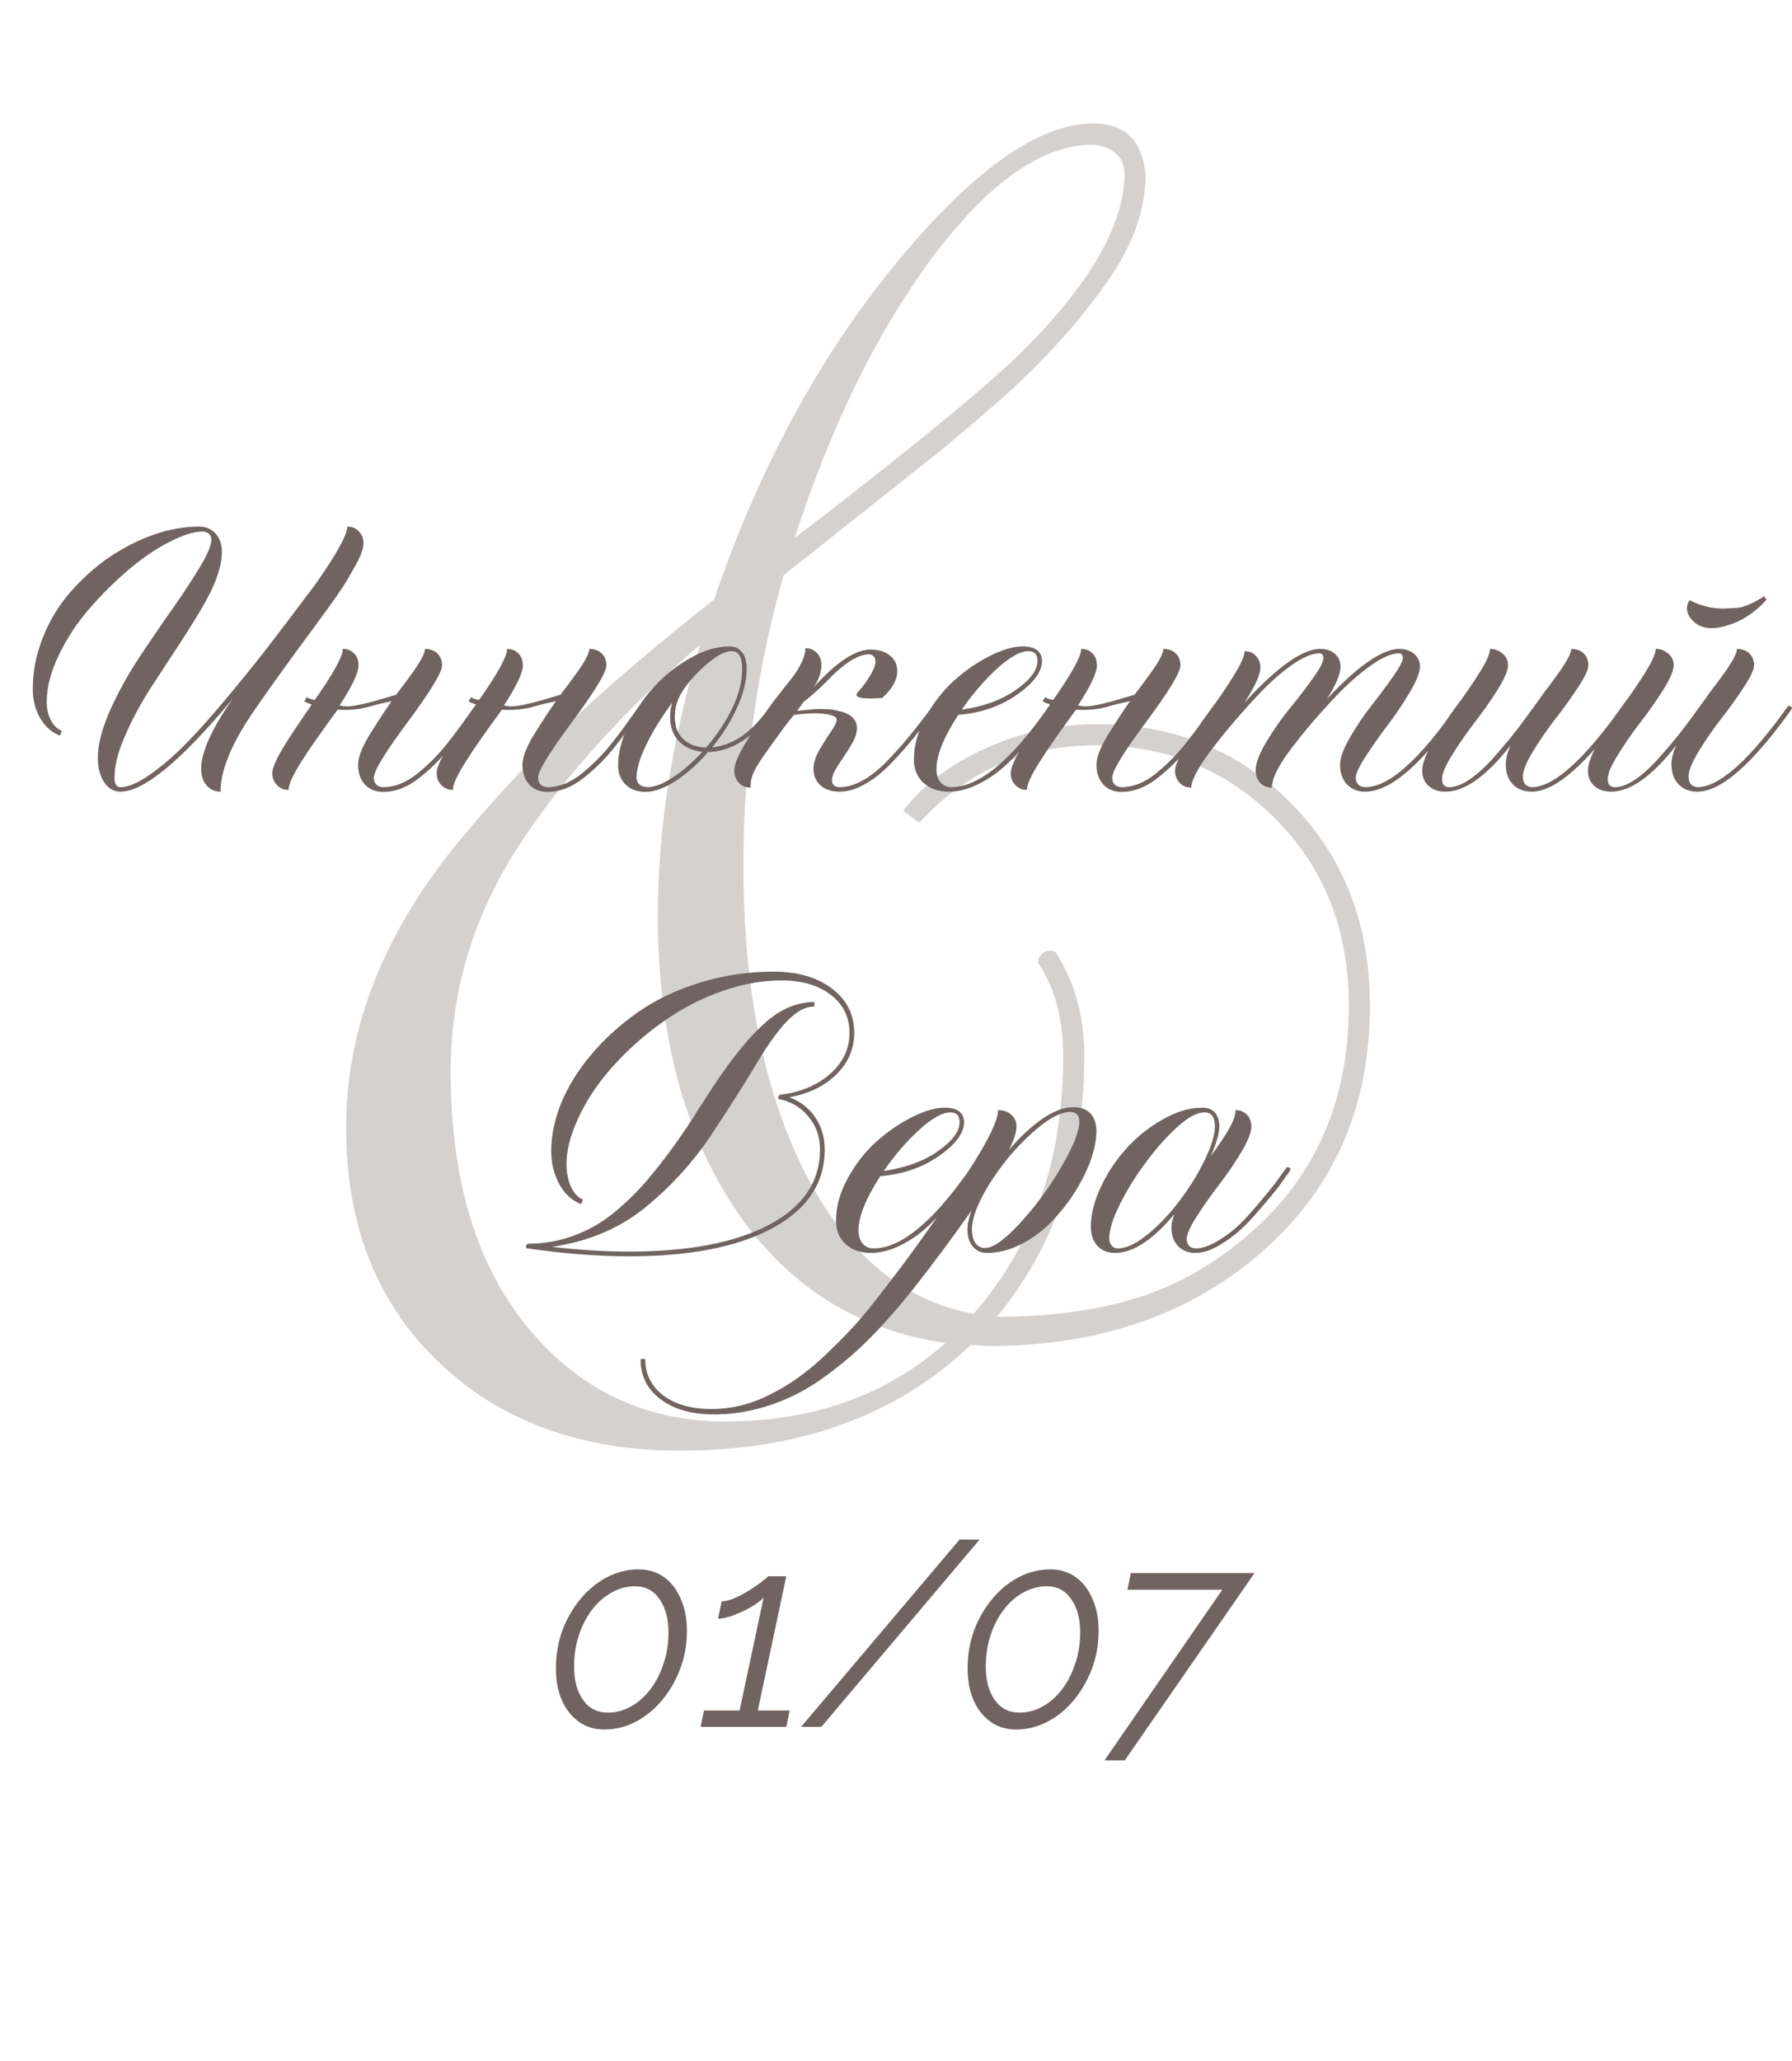
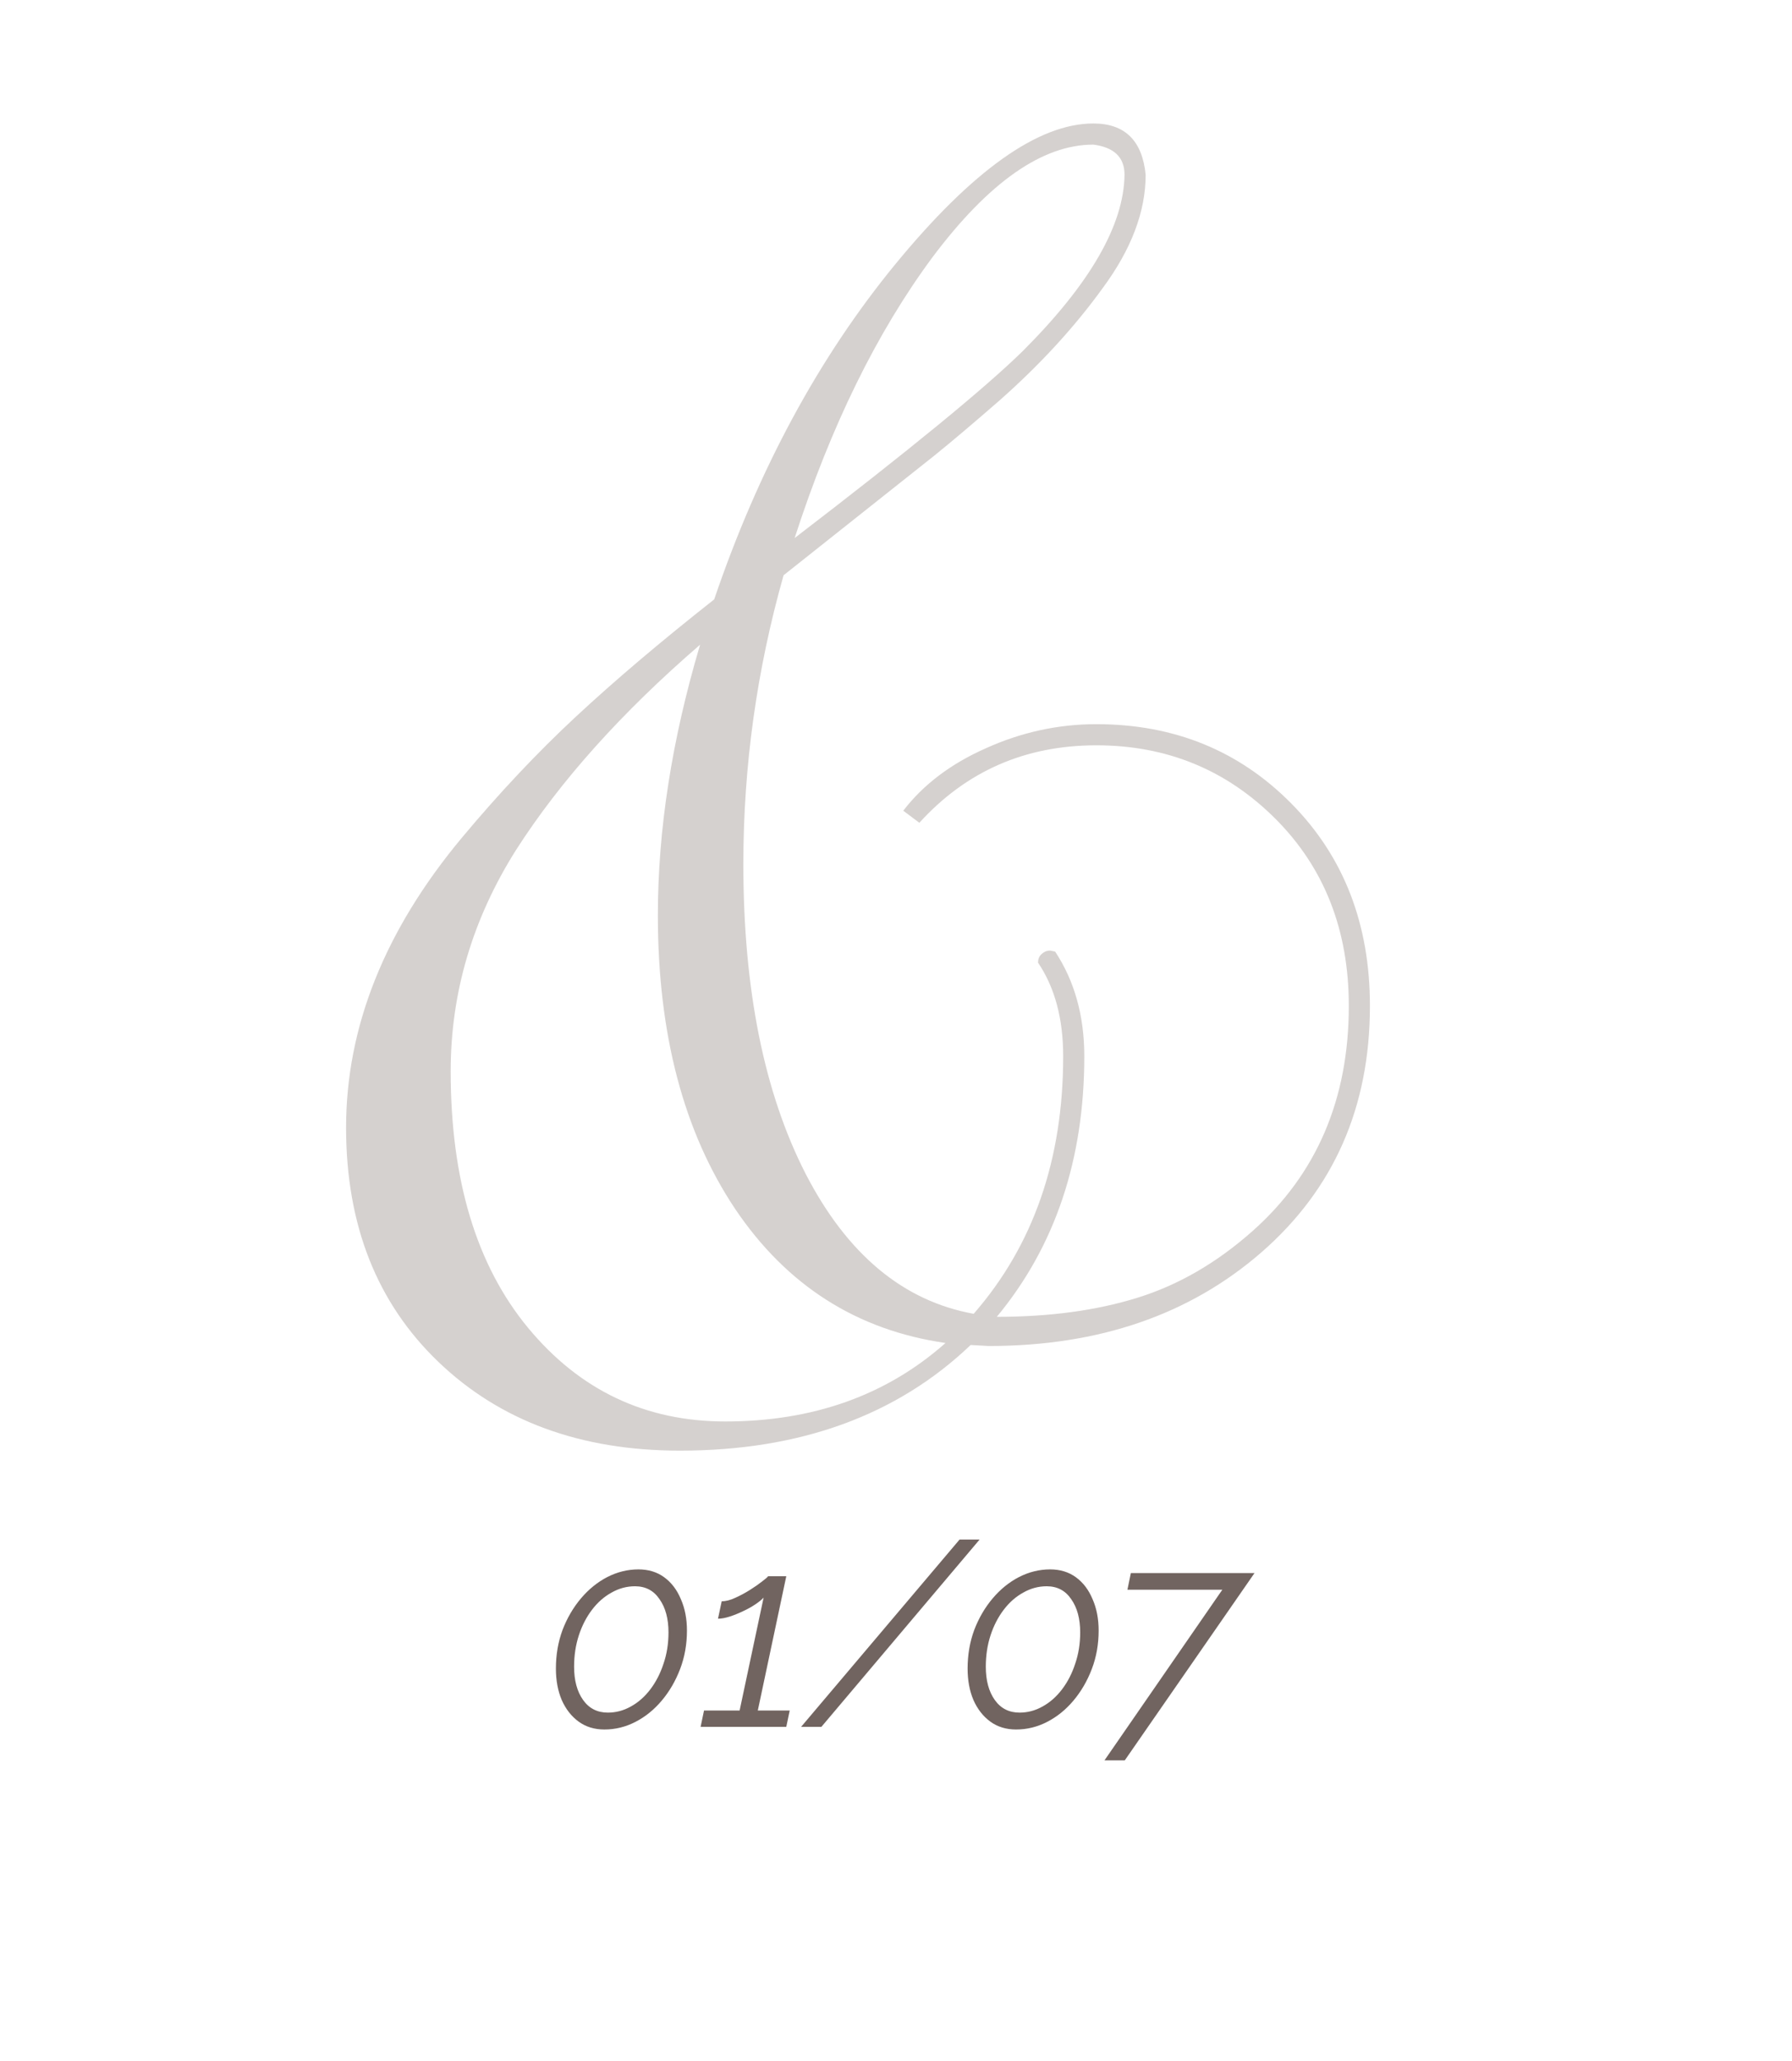
<svg xmlns="http://www.w3.org/2000/svg" width="435" height="500" viewBox="0 0 435 500" fill="none">
  <path opacity="0.3" d="M165.064 351.982C140.976 351.982 121.445 344.821 106.471 330.498C91.497 316.175 84.01 297.214 84.01 273.613C84.01 249.199 93.368 225.762 112.086 203.301C121.201 192.396 130.396 182.63 139.674 174.004C149.114 165.215 160.344 155.693 173.365 145.439C184.107 113.864 198.756 86.764 217.311 64.141C236.028 41.354 252.06 29.961 265.406 29.961C273.056 29.961 277.288 34.111 278.102 42.412C278.102 51.364 274.602 60.56 267.604 70C260.768 79.44 252.467 88.473 242.701 97.1C236.354 102.633 231.064 107.109 226.832 110.527L190.211 139.58C183.701 162.529 180.445 185.885 180.445 209.648C180.445 240.085 185.491 265.15 195.582 284.844C205.673 304.375 219.264 315.687 236.354 318.779C250.839 302.178 258.082 281.344 258.082 256.279C258.082 247.165 256.048 239.596 251.979 233.574C251.979 232.76 252.223 232.109 252.711 231.621C253.362 230.97 254.094 230.645 254.908 230.645L256.129 230.889C260.849 238.05 263.209 246.514 263.209 256.279C263.209 281.344 256.129 302.422 241.969 319.512C254.827 319.512 266.22 317.965 276.148 314.873C286.077 311.781 295.354 306.41 303.98 298.76C319.605 284.925 327.418 266.696 327.418 244.072C327.418 225.68 321.477 210.544 309.596 198.662C297.714 186.781 283.229 180.84 266.139 180.84C248.886 180.84 234.563 187.106 223.17 199.639L219.264 196.709C224.146 190.361 230.82 185.316 239.283 181.572C247.91 177.666 256.861 175.713 266.139 175.713C285.019 175.713 300.807 182.142 313.502 195C326.197 207.858 332.545 224.215 332.545 244.072C332.545 268.649 323.756 288.587 306.178 303.887C288.762 319.023 266.708 326.592 240.016 326.592L235.621 326.348C217.717 343.438 194.199 351.982 165.064 351.982ZM192.896 130.547C220.729 109.225 239.202 94.088 248.316 85.137C264.592 68.861 272.812 54.619 272.975 42.412C272.975 38.18 270.452 35.739 265.406 35.088C253.036 35.088 240.016 44.203 226.344 62.432C212.835 80.661 201.686 103.366 192.896 130.547ZM176.051 344.902C197.372 344.902 215.195 338.555 229.518 325.859C208.033 322.767 191.025 311.943 178.492 293.389C165.96 274.671 159.693 250.908 159.693 222.1C159.693 201.266 163.111 179.375 169.947 156.426C150.904 172.865 136.012 189.466 125.27 206.23C114.69 222.995 109.4 240.898 109.4 259.941C109.4 286.309 115.667 307.061 128.199 322.197C140.732 337.334 156.682 344.902 176.051 344.902Z" fill="#716460" />
-   <path d="M53.534 192.093C52.15 192.093 51.021 191.583 50.146 190.563C49.272 189.543 48.835 188.195 48.835 186.519C48.835 182.511 51.367 176.883 56.431 169.633C43.971 184.606 34.9 192.093 29.216 192.093C27.613 192.093 26.302 191.328 25.282 189.798C24.262 188.268 23.752 186.282 23.752 183.841C23.752 180.708 24.699 176.974 26.593 172.639C28.524 168.303 30.82 164.095 33.479 160.015C36.175 155.935 38.871 151.982 41.567 148.157C44.263 144.331 46.558 140.852 48.452 137.719C50.347 134.586 51.294 132.346 51.294 130.998C51.294 129.722 50.584 129.048 49.163 128.976C47.05 128.976 44.372 129.814 41.13 131.489C37.887 133.129 34.572 135.388 31.184 138.266C27.796 141.144 24.608 144.313 21.62 147.774C18.633 151.235 16.174 154.988 14.243 159.031C12.312 163.039 11.347 166.791 11.347 170.289C11.347 171.965 11.675 173.44 12.331 174.715C12.986 175.99 13.879 176.865 15.008 177.338L14.571 178.486C12.604 177.757 11.001 176.355 9.762 174.278C8.56 172.201 7.959 169.833 7.959 167.174C7.959 162.911 8.778 158.74 10.418 154.66C12.057 150.543 14.261 146.9 17.03 143.73C19.799 140.524 22.932 137.701 26.43 135.26C33.934 130.269 41.257 127.773 48.398 127.773C50.001 127.773 51.312 128.338 52.332 129.467C53.352 130.597 53.862 132.091 53.862 133.949C53.862 137.628 52.132 142.346 48.671 148.102C46.485 151.745 44.062 155.552 41.403 159.523L38.069 164.66C34.244 170.307 31.311 175.826 29.271 181.218C28.288 183.987 27.796 186.501 27.796 188.759C27.796 190.217 28.269 190.964 29.216 191C31.147 191 33.57 189.962 36.484 187.885C39.435 185.809 42.368 183.277 45.283 180.289C48.234 177.302 51.695 173.404 55.666 168.595C59.673 163.786 63.152 159.45 66.103 155.589C69.091 151.691 72.606 147.046 76.65 141.654C81.751 134.367 84.301 129.741 84.301 127.773C85.43 127.773 86.359 128.156 87.088 128.921C87.853 129.65 88.235 130.615 88.235 131.817C88.235 133.129 87.543 135.005 86.159 137.446L84.082 141.053C82.953 142.911 80.876 145.898 77.852 150.015L70.42 160.124C64.846 167.811 61.203 173.021 59.491 175.753C55.52 182.202 53.534 187.648 53.534 192.093ZM92.99 192.148C91.168 192.148 89.692 191.546 88.563 190.344C87.47 189.106 86.924 187.503 86.924 185.535C86.924 183.896 87.743 181.655 89.383 178.814C91.86 174.843 93.755 171.946 95.066 170.125C92.99 170.562 91.204 170.999 89.711 171.436C87.926 171.983 85.867 172.256 83.536 172.256L81.951 172.201C78.089 177.448 75.211 181.564 73.317 184.552C71.131 187.976 70.038 190.344 70.038 191.656C68.908 191.656 67.979 191.273 67.251 190.508C66.486 189.743 66.103 188.759 66.103 187.557C66.103 186.391 66.996 184.315 68.781 181.327C70.056 179.214 72.351 175.753 75.666 170.945C74.829 170.653 74.227 170.398 73.863 170.179L74.41 169.196C75.284 169.597 75.921 169.797 76.322 169.797H76.431C80.949 163.385 83.208 159.268 83.208 157.447C84.337 157.447 85.248 157.811 85.94 158.54C86.669 159.268 87.033 160.234 87.033 161.436C87.033 163.221 85.503 166.463 82.443 171.163C83.062 171.309 83.718 171.382 84.41 171.382C86.231 171.382 90.166 170.435 96.214 168.54C96.432 168.176 96.596 167.939 96.706 167.83C97.726 166.518 98.545 165.425 99.165 164.551C101.824 161.017 103.154 158.649 103.154 157.447C104.393 157.447 105.394 157.811 106.159 158.54C106.925 159.268 107.307 160.234 107.307 161.436C107.307 163.148 104.429 167.866 98.673 175.59C93.39 182.73 90.749 187.084 90.749 188.65C90.749 190.107 91.496 190.891 92.99 191C95.795 191 98.564 189.907 101.296 187.721C104.21 185.353 106.706 182.821 108.783 180.125C110.677 177.721 112.826 174.788 115.231 171.327L115.504 171.272C115.905 171.272 116.105 171.509 116.105 171.983L115.012 173.513C113.446 175.845 111.642 178.304 109.602 180.89C107.344 183.805 104.757 186.41 101.842 188.705C98.964 191 96.013 192.148 92.99 192.148ZM132.882 192.148C131.06 192.148 129.585 191.546 128.455 190.344C127.363 189.106 126.816 187.503 126.816 185.535C126.816 183.896 127.636 181.655 129.275 178.814C131.753 174.843 133.647 171.946 134.958 170.125C132.882 170.562 131.097 170.999 129.603 171.436C127.818 171.983 125.76 172.256 123.428 172.256L121.843 172.201C117.981 177.448 115.103 181.564 113.209 184.552C111.023 187.976 109.93 190.344 109.93 191.656C108.801 191.656 107.872 191.273 107.143 190.508C106.378 189.743 105.996 188.759 105.996 187.557C105.996 186.391 106.888 184.315 108.673 181.327C109.948 179.214 112.244 175.753 115.559 170.945C114.721 170.653 114.12 170.398 113.755 170.179L114.302 169.196C115.176 169.597 115.814 169.797 116.215 169.797H116.324C120.841 163.385 123.1 159.268 123.1 157.447C124.229 157.447 125.14 157.811 125.832 158.54C126.561 159.268 126.925 160.234 126.925 161.436C126.925 163.221 125.395 166.463 122.335 171.163C122.954 171.309 123.61 171.382 124.302 171.382C126.124 171.382 130.058 170.435 136.106 168.54C136.325 168.176 136.489 167.939 136.598 167.83C137.618 166.518 138.438 165.425 139.057 164.551C141.716 161.017 143.046 158.649 143.046 157.447C144.285 157.447 145.287 157.811 146.052 158.54C146.817 159.268 147.199 160.234 147.199 161.436C147.199 163.148 144.321 167.866 138.565 175.59C133.283 182.73 130.641 187.084 130.641 188.65C130.641 190.107 131.388 190.891 132.882 191C135.687 191 138.456 189.907 141.188 187.721C144.103 185.353 146.598 182.821 148.675 180.125C150.569 177.721 152.719 174.788 155.123 171.327L155.396 171.272C155.797 171.272 155.998 171.509 155.998 171.983L154.905 173.513C153.338 175.845 151.535 178.304 149.495 180.89C147.236 183.805 144.649 186.41 141.735 188.705C138.857 191 135.906 192.148 132.882 192.148ZM156.653 192.148C154.686 192.148 153.101 191.565 151.899 190.399C150.66 189.197 150.041 187.648 150.041 185.754C150.041 182.73 150.861 179.488 152.5 176.027C154.14 172.566 156.216 169.451 158.73 166.682C161.28 163.877 164.213 161.545 167.528 159.687C170.843 157.793 174.031 156.846 177.091 156.846C178.366 156.846 179.368 157.301 180.097 158.212C180.862 159.123 181.244 160.471 181.244 162.256C181.244 165.134 180.479 168.267 178.949 171.655C177.419 175.043 175.397 178.267 172.884 181.327C178.13 180.817 182.811 177.484 186.928 171.327H187.037C187.256 171.327 187.438 171.382 187.584 171.491C187.729 171.6 187.802 171.746 187.802 171.928V171.983C183.139 178.795 177.838 182.293 171.9 182.475C169.386 185.353 166.763 187.685 164.031 189.47C161.298 191.255 158.839 192.148 156.653 192.148ZM171.408 181.382C174.031 178.322 176.144 175.152 177.747 171.874C179.35 168.558 180.152 165.352 180.152 162.256C180.152 159.414 179.295 157.993 177.583 157.993C175.47 157.993 172.556 159.906 168.84 163.731C167.091 165.589 165.816 167.301 165.014 168.868C164.213 170.398 163.812 172.11 163.812 174.005C163.812 176.227 164.486 177.994 165.834 179.306C167.218 180.617 169.076 181.309 171.408 181.382ZM157.2 191C158.839 191 160.879 190.217 163.32 188.65C165.761 187.047 168.147 184.971 170.479 182.42C168.075 182.165 166.162 181.291 164.741 179.797C163.357 178.304 162.665 176.373 162.665 174.005C162.665 172.73 162.828 171.564 163.156 170.507C160.606 173.968 158.53 177.338 156.927 180.617C155.324 183.859 154.522 186.537 154.522 188.65C154.522 190.107 155.415 190.891 157.2 191ZM203.759 192.093C201.865 192.093 200.335 191.583 199.169 190.563C198.039 189.543 197.475 188.195 197.475 186.519C197.475 185.135 197.948 183.623 198.895 181.983C199.843 180.344 200.772 178.868 201.682 177.557C202.63 176.209 203.103 175.243 203.103 174.661C203.103 174.114 202.557 173.713 201.464 173.458C200.371 173.203 199.096 173.076 197.639 173.076C196.436 173.076 194.797 173.203 192.72 173.458C191.445 174.916 188.84 178.449 184.906 184.06C183.813 185.699 183.084 186.993 182.72 187.94C182.356 188.887 182.173 189.943 182.173 191.109C181.044 191.109 180.115 190.727 179.387 189.962C178.621 189.16 178.239 188.158 178.239 186.956C178.239 184.916 180.097 181.236 183.813 175.917C185.197 173.841 186.472 171.983 187.638 170.343L192.83 163.731C194.615 161.108 195.507 158.959 195.507 157.283C196.637 157.283 197.566 157.665 198.294 158.43C199.023 159.159 199.387 160.124 199.387 161.327C199.387 163.112 198.786 164.879 197.584 166.627L197.475 166.791C203.012 160.671 207.621 157.611 211.3 157.611C213.268 157.611 214.834 158.084 216 159.031C217.202 159.979 217.803 161.236 217.803 162.802C217.803 164.988 216.583 167.174 214.142 169.36C212.976 169.433 211.993 169.469 211.191 169.469C209.005 169.469 207.912 169.178 207.912 168.595C207.912 168.376 208.04 168.139 208.295 167.884C209.533 166.5 210.535 165.134 211.3 163.786C212.102 162.438 212.503 161.363 212.503 160.562C212.503 159.469 211.993 158.868 210.972 158.758C208.204 158.758 204.652 161.072 200.316 165.698C198.349 167.629 196.582 169.178 195.016 170.343C194.396 171.291 193.886 172.001 193.485 172.475C194.433 172.402 195.38 172.311 196.327 172.201C197.311 172.092 198.13 172.037 198.786 172.037C200.353 172.037 201.5 172.092 202.229 172.201L204.579 172.748C206.874 173.513 208.022 174.824 208.022 176.682C208.022 177.921 207.512 179.36 206.491 181L206.054 181.71C205.18 183.094 204.306 184.424 203.431 185.699C202.448 187.193 201.956 188.395 201.956 189.306C201.956 189.816 202.12 190.235 202.448 190.563C202.775 190.854 203.213 191 203.759 191C207.22 191 210.936 189.033 214.907 185.098C218.332 181.674 222.157 177.083 226.383 171.327L226.656 171.272C227.057 171.272 227.257 171.509 227.257 171.983C225.399 174.424 223.796 176.5 222.448 178.213C221.137 179.888 219.607 181.674 217.858 183.568C216.146 185.462 214.561 186.993 213.104 188.158C211.683 189.288 210.153 190.235 208.513 191C206.874 191.729 205.289 192.093 203.759 192.093ZM230.372 192.093C227.822 192.093 225.764 191.383 224.197 189.962C222.631 188.541 221.847 186.646 221.847 184.278C221.847 180.89 222.794 177.466 224.689 174.005C226.583 170.544 228.878 167.593 231.574 165.152C234.307 162.711 237.185 160.726 240.209 159.195C243.269 157.629 245.947 156.846 248.242 156.846C251.302 156.846 252.869 158.011 252.941 160.343C252.941 163.003 250.901 165.753 246.821 168.595C242.777 171.4 238.041 173.021 232.613 173.458C229.079 178.887 227.312 183.277 227.312 186.628C227.312 187.903 227.64 188.96 228.296 189.798C228.988 190.599 229.862 191 230.919 191C237.658 191 245.564 184.442 254.635 171.327L254.909 171.272C255.091 171.272 255.237 171.345 255.346 171.491C255.492 171.6 255.564 171.746 255.564 171.928V171.983C250.027 179.888 245.163 185.298 240.974 188.213C237.185 190.8 233.651 192.093 230.372 192.093ZM233.432 172.201C238.751 171.436 243.141 169.833 246.602 167.392C250.1 164.952 251.848 162.602 251.848 160.343C251.848 158.776 251.102 157.993 249.608 157.993C247.677 157.993 245.163 159.396 242.067 162.201C239.006 165.006 236.128 168.34 233.432 172.201ZM272.232 192.148C270.41 192.148 268.935 191.546 267.805 190.344C266.712 189.106 266.166 187.503 266.166 185.535C266.166 183.896 266.986 181.655 268.625 178.814C271.102 174.843 272.997 171.946 274.308 170.125C272.232 170.562 270.447 170.999 268.953 171.436C267.168 171.983 265.109 172.256 262.778 172.256L261.193 172.201C257.331 177.448 254.453 181.564 252.559 184.552C250.373 187.976 249.28 190.344 249.28 191.656C248.151 191.656 247.222 191.273 246.493 190.508C245.728 189.743 245.345 188.759 245.345 187.557C245.345 186.391 246.238 184.315 248.023 181.327C249.298 179.214 251.593 175.753 254.909 170.945C254.071 170.653 253.47 170.398 253.105 170.179L253.652 169.196C254.526 169.597 255.164 169.797 255.564 169.797H255.674C260.191 163.385 262.45 159.268 262.45 157.447C263.579 157.447 264.49 157.811 265.182 158.54C265.911 159.268 266.275 160.234 266.275 161.436C266.275 163.221 264.745 166.463 261.685 171.163C262.304 171.309 262.96 171.382 263.652 171.382C265.474 171.382 269.408 170.435 275.456 168.54C275.675 168.176 275.838 167.939 275.948 167.83C276.968 166.518 277.788 165.425 278.407 164.551C281.066 161.017 282.396 158.649 282.396 157.447C283.635 157.447 284.637 157.811 285.402 158.54C286.167 159.268 286.549 160.234 286.549 161.436C286.549 163.148 283.671 167.866 277.915 175.59C272.633 182.73 269.991 187.084 269.991 188.65C269.991 190.107 270.738 190.891 272.232 191C275.037 191 277.806 189.907 280.538 187.721C283.453 185.353 285.948 182.821 288.025 180.125C289.919 177.721 292.069 174.788 294.473 171.327L294.746 171.272C295.147 171.272 295.347 171.509 295.347 171.983L294.255 173.513C292.688 175.845 290.885 178.304 288.844 180.89C286.586 183.805 283.999 186.41 281.085 188.705C278.207 191 275.256 192.148 272.232 192.148ZM331.36 192.093C329.538 192.093 328.063 191.492 326.933 190.29C325.84 189.087 325.294 187.503 325.294 185.535C325.294 183.896 326.096 181.692 327.698 178.923C329.301 176.154 331.05 173.568 332.945 171.163C334.875 168.722 336.624 166.372 338.191 164.114C339.757 161.855 340.541 160.379 340.541 159.687C340.541 158.922 340.194 158.54 339.502 158.54C337.754 158.54 335.477 159.542 332.671 161.545C329.866 163.549 327.097 165.99 324.365 168.868C321.633 171.746 319.155 174.533 316.933 177.229C314.711 179.925 312.98 182.184 311.742 184.005C309.738 187.029 308.736 189.397 308.736 191.109C307.607 191.109 306.659 190.727 305.894 189.962C305.166 189.16 304.801 188.158 304.801 186.956C304.801 185.244 305.658 182.949 307.37 180.071C309.082 177.193 310.958 174.497 312.998 171.983C315.075 169.469 316.969 167.01 318.682 164.605C320.394 162.201 321.25 160.562 321.25 159.687C321.25 158.922 320.922 158.54 320.266 158.54C318.481 158.54 316.241 159.487 313.545 161.381C310.885 163.276 308.208 165.644 305.512 168.485C300.011 174.387 295.639 179.633 292.397 184.224C290.247 187.43 289.172 189.725 289.172 191.109C288.043 191.109 287.114 190.727 286.385 189.962C285.62 189.16 285.238 188.158 285.238 186.956C285.238 185.79 286.13 183.787 287.915 180.945C289.664 178.103 291.577 175.28 293.653 172.475C295.766 169.669 297.697 166.846 299.446 164.004C301.231 161.126 302.124 159.123 302.124 157.993C303.253 157.993 304.164 158.376 304.856 159.141C305.585 159.869 305.949 160.835 305.949 162.037C305.949 163.713 304.656 166.536 302.069 170.507C310.047 161.8 316.186 157.447 320.485 157.447C321.942 157.447 323.126 157.847 324.037 158.649C324.948 159.45 325.403 160.489 325.403 161.764C325.403 163.549 324.31 166.154 322.124 169.578C329.702 161.491 335.568 157.447 339.721 157.447C341.178 157.447 342.362 157.847 343.273 158.649C344.22 159.45 344.694 160.489 344.694 161.764C344.694 163.112 343.874 165.17 342.235 167.939C340.632 170.671 338.846 173.331 336.879 175.917C334.948 178.468 333.163 181 331.524 183.513C329.921 185.991 329.119 187.703 329.119 188.65C329.119 190.107 329.866 190.891 331.36 191C337.116 191 344.53 184.442 353.601 171.327L353.874 171.272C354.275 171.272 354.494 171.473 354.53 171.874V171.983C345.277 185.39 337.553 192.093 331.36 192.093ZM371.799 192.093C369.904 192.093 368.374 191.492 367.208 190.29C366.079 189.087 365.514 187.466 365.514 185.426C365.514 184.151 365.897 182.639 366.662 180.89C360.796 188.359 355.532 192.093 350.869 192.093C349.193 192.093 347.845 191.638 346.825 190.727C345.768 189.816 345.24 188.559 345.24 186.956C345.24 185.353 346.096 183.058 347.809 180.071C349.521 177.083 351.397 174.223 353.437 171.491C355.514 168.722 357.408 165.972 359.121 163.239C360.833 160.507 361.689 158.576 361.689 157.447C362.855 157.447 363.875 157.829 364.749 158.594C365.624 159.323 366.061 160.27 366.061 161.436C366.061 162.675 365.223 164.642 363.547 167.338C361.871 169.997 360.031 172.62 358.028 175.207C356.06 177.757 354.239 180.38 352.563 183.076C350.887 185.736 350.049 187.703 350.049 188.978C350.049 190.326 350.614 191 351.743 191C353.273 191 354.986 190.344 356.88 189.033C358.811 187.685 360.76 185.881 362.727 183.623C364.731 181.364 366.389 179.397 367.7 177.721C369.048 176.009 370.924 173.477 373.329 170.125L374.968 167.83C375.988 166.518 376.808 165.425 377.427 164.551C380.087 160.981 381.417 158.613 381.417 157.447C382.655 157.447 383.657 157.811 384.422 158.54C385.187 159.268 385.57 160.234 385.57 161.436C385.57 162.456 384.732 164.241 383.056 166.791C381.417 169.305 379.595 171.837 377.591 174.387C375.624 176.937 373.802 179.579 372.127 182.311C370.487 185.007 369.667 187.047 369.667 188.432C369.667 189.998 370.378 190.854 371.799 191C377.118 191 384.459 184.442 393.821 171.327L394.095 171.272C394.277 171.272 394.423 171.345 394.532 171.491C394.678 171.6 394.75 171.746 394.75 171.928V171.983C385.205 185.39 377.555 192.093 371.799 192.093ZM412.019 192.093C410.124 192.093 408.594 191.492 407.429 190.29C406.299 189.087 405.734 187.466 405.734 185.426C405.734 184.151 406.117 182.639 406.882 180.89C401.017 188.359 395.752 192.093 391.089 192.093C389.413 192.093 388.065 191.638 387.045 190.727C385.989 189.816 385.46 188.559 385.46 186.956C385.46 185.353 386.317 183.058 388.029 180.071C389.741 177.083 391.617 174.223 393.657 171.491C395.734 168.722 397.628 165.972 399.341 163.239C401.053 160.507 401.909 158.576 401.909 157.447C403.075 157.447 404.095 157.829 404.969 158.594C405.844 159.323 406.281 160.27 406.281 161.436C406.281 162.675 405.443 164.642 403.767 167.338C402.091 169.997 400.252 172.62 398.248 175.207C396.281 177.757 394.459 180.38 392.783 183.076C391.107 185.736 390.269 187.703 390.269 188.978C390.269 190.326 390.834 191 391.963 191C393.494 191 395.206 190.344 397.1 189.033C399.031 187.685 400.98 185.881 402.947 183.623C404.951 181.364 406.609 179.397 407.92 177.721C409.268 176.009 411.145 173.477 413.549 170.125L415.188 167.83C416.208 166.518 417.028 165.425 417.648 164.551C420.307 160.981 421.637 158.613 421.637 157.447C422.875 157.447 423.877 157.811 424.642 158.54C425.407 159.268 425.79 160.234 425.79 161.436C425.79 162.456 424.952 164.241 423.276 166.791C421.637 169.305 419.815 171.837 417.811 174.387C415.844 176.937 414.023 179.579 412.347 182.311C410.707 185.007 409.888 187.047 409.888 188.432C409.888 189.998 410.598 190.854 412.019 191C417.338 191 424.679 184.442 434.042 171.327L434.315 171.272C434.497 171.272 434.643 171.345 434.752 171.491C434.898 171.6 434.971 171.746 434.971 171.928V171.983C425.426 185.39 417.775 192.093 412.019 192.093ZM415.516 152.419C413.768 152.419 412.329 151.909 411.199 150.889C410.07 149.869 409.505 148.758 409.505 147.556C409.505 146.791 409.724 146.153 410.161 145.643C412.82 146.991 415.516 147.665 418.249 147.665C418.649 147.665 419.724 147.61 421.473 147.501C423.258 147.392 425.517 146.444 428.249 144.659L428.796 145.534C425.954 148.703 422.711 150.798 419.068 151.818C417.757 152.219 416.573 152.419 415.516 152.419Z" fill="#716460" />
-   <path d="M152.766 304.83C144.97 304.83 136.627 304.174 127.738 302.862L127.683 302.534C127.683 302.207 127.829 301.952 128.12 301.769C132.055 301.769 135.789 301.114 139.323 299.802C142.857 298.491 146.026 296.687 148.832 294.392C151.673 292.097 154.387 289.474 156.974 286.523C161.71 280.876 165.991 274.938 169.816 268.708L170.581 267.56C178.232 255.392 184.717 247.906 190.036 245.1C192.513 243.789 195.063 243.133 197.686 243.133V244.226C196.083 244.226 194.498 244.845 192.932 246.084C191.402 247.286 189.853 248.944 188.287 251.057C186.72 253.134 185.136 255.538 183.533 258.27C180.181 263.844 176.374 269.819 172.111 276.195C167.703 282.607 162.457 288.272 156.373 293.19C150.18 298.144 142.711 301.259 133.968 302.534C140.671 303.3 146.937 303.682 152.766 303.682C167.157 303.682 178.469 301.514 186.702 297.179C194.936 292.807 199.052 286.723 199.052 278.927C199.052 275.794 198.105 273.116 196.211 270.894C194.353 268.635 191.912 267.214 188.888 266.631V266.467C188.888 266.067 189.034 265.793 189.325 265.648C194.316 265.028 198.378 263.334 201.511 260.566C204.645 257.797 206.211 254.482 206.211 250.62C206.211 246.795 204.699 243.716 201.675 241.384C198.652 239.053 194.644 237.887 189.653 237.887C185.5 237.887 181.237 238.579 176.866 239.964C172.494 241.348 168.432 243.188 164.679 245.483C160.927 247.778 157.357 250.456 153.969 253.516C147.192 259.673 142.42 266.158 139.651 272.97C138.23 276.359 137.52 279.51 137.52 282.424C137.52 284.465 137.866 286.286 138.558 287.889C139.287 289.492 140.27 290.549 141.509 291.059L141.072 292.152C138.886 291.35 137.119 289.747 135.771 287.343C134.46 284.938 133.804 282.242 133.804 279.255C133.804 275.502 134.623 271.604 136.263 267.56C137.939 263.516 140.38 259.6 143.586 255.811C146.792 252.022 150.526 248.634 154.788 245.647C159.087 242.623 164.115 240.219 169.871 238.434C175.627 236.648 181.583 235.756 187.74 235.756C193.606 235.756 198.342 237.122 201.949 239.854C205.555 242.587 207.359 246.175 207.359 250.62C207.359 254.482 205.92 257.833 203.042 260.675C200.163 263.516 196.356 265.374 191.62 266.249C194.28 267.232 196.375 268.854 197.905 271.112C199.435 273.371 200.2 275.976 200.2 278.927C200.2 287.051 195.974 293.408 187.522 297.999C179.07 302.553 167.485 304.83 152.766 304.83ZM211.457 304.01C208.907 304.01 206.849 303.3 205.282 301.879C203.716 300.458 202.932 298.563 202.932 296.195C202.932 292.807 203.879 289.383 205.774 285.922C207.668 282.461 209.963 279.51 212.659 277.069C215.392 274.628 218.27 272.643 221.294 271.112C224.354 269.546 227.032 268.763 229.327 268.763C232.387 268.763 233.954 269.928 234.026 272.26C234.026 274.92 231.986 277.67 227.906 280.512C223.862 283.317 219.126 284.938 213.698 285.375C210.164 290.804 208.397 295.194 208.397 298.545C208.397 299.82 208.725 300.877 209.381 301.715C210.073 302.516 210.947 302.917 212.004 302.917C218.743 302.917 226.649 296.359 235.72 283.244L235.994 283.189C236.176 283.189 236.322 283.262 236.431 283.408C236.577 283.517 236.649 283.663 236.649 283.845V283.9C231.112 291.805 226.248 297.215 222.059 300.13C218.27 302.717 214.736 304.01 211.457 304.01ZM214.517 284.118C219.836 283.353 224.226 281.75 227.687 279.309C231.185 276.869 232.933 274.519 232.933 272.26C232.933 270.693 232.187 269.91 230.693 269.91C228.762 269.91 226.248 271.313 223.152 274.118C220.091 276.923 217.213 280.257 214.517 284.118ZM173.423 343.192C167.958 343.192 163.605 341.971 160.362 339.53C157.12 337.09 155.499 333.884 155.499 329.913C155.681 329.767 155.881 329.694 156.1 329.694C156.318 329.694 156.5 329.767 156.646 329.913C156.646 333.446 158.103 336.343 161.018 338.601C163.969 340.787 167.849 341.88 172.658 341.88C177.649 341.88 182.458 340.678 187.085 338.274C191.602 336.051 195.992 332.918 200.255 328.874C202.513 326.725 204.553 324.685 206.375 322.754C208.197 320.823 210.182 318.491 212.332 315.759C214.445 313.063 216.284 310.677 217.851 308.6L218.889 307.234C220.237 305.449 221.731 303.409 223.37 301.114C229.928 292.006 234.719 284.938 237.742 279.911C240.766 274.847 242.278 271.331 242.278 269.364C243.626 269.364 244.701 269.746 245.502 270.511C246.34 271.24 246.759 272.205 246.759 273.408C246.759 274.61 246.158 276.468 244.956 278.982C247.579 275.885 250.257 273.389 252.989 271.495C255.758 269.601 258.253 268.653 260.476 268.653C264.046 268.653 265.94 270.493 266.159 274.173C266.159 278.69 264.355 283.809 260.749 289.528C259.037 292.152 257.087 294.574 254.902 296.797C252.716 298.982 250.275 300.731 247.579 302.043C244.883 303.354 242.205 304.01 239.546 304.01C238.161 304.01 237.032 303.5 236.158 302.48C235.283 301.423 234.846 300.039 234.846 298.327C234.846 297.015 235.174 295.485 235.83 293.736C231.349 300.112 226.704 306.36 221.895 312.48C216.977 318.674 212.368 323.738 208.069 327.672C205.847 329.712 203.315 331.771 200.473 333.847C195.118 337.818 189.362 340.532 183.205 341.99C180.035 342.791 176.775 343.192 173.423 343.192ZM239.054 302.808C241.094 302.808 243.972 300.768 247.688 296.687C251.441 292.607 254.756 288.089 257.634 283.135C260.548 278.144 262.006 274.482 262.006 272.151C262.006 270.657 261.295 269.874 259.874 269.801C257.361 269.801 254.173 271.568 250.311 275.102C246.449 278.599 243.08 282.643 240.202 287.233C237.36 291.824 235.939 295.521 235.939 298.327C235.939 299.675 236.212 300.768 236.759 301.605C237.342 302.407 238.107 302.808 239.054 302.808ZM290.204 304.01C288.455 304.01 287.034 303.445 285.941 302.316C284.885 301.187 284.356 299.675 284.356 297.78C284.356 296.906 284.593 295.849 285.067 294.611C279.821 300.877 275.03 304.01 270.695 304.01C268.909 304.01 267.489 303.445 266.432 302.316C265.339 301.15 264.793 299.602 264.793 297.671C264.793 294.647 265.612 291.405 267.252 287.944C268.891 284.483 270.968 281.368 273.482 278.599C276.032 275.794 278.964 273.462 282.28 271.604C285.595 269.71 288.783 268.763 291.843 268.763C294.466 268.763 295.85 270.256 295.996 273.244C295.996 274.92 295.304 277.342 293.92 280.512C295.923 277.779 297.417 275.539 298.401 273.79C299.421 272.005 299.931 270.53 299.931 269.364C301.06 269.364 301.971 269.728 302.663 270.457C303.392 271.185 303.756 272.151 303.756 273.353C303.756 274.774 302.936 276.85 301.297 279.583C299.657 282.315 297.854 284.956 295.887 287.507C293.956 290.02 292.171 292.552 290.531 295.102C288.892 297.653 288.072 299.474 288.072 300.567C288.072 302.024 288.783 302.808 290.204 302.917C291.734 302.917 293.464 302.352 295.395 301.223C297.326 300.094 299.02 298.855 300.477 297.507C301.934 296.123 303.592 294.319 305.45 292.097C307.344 289.875 308.674 288.253 309.439 287.233L312.336 283.244L312.609 283.189C312.791 283.189 312.937 283.262 313.046 283.408C313.192 283.517 313.265 283.663 313.265 283.845V283.9L310.368 287.944C309.603 288.964 308.237 290.621 306.27 292.917C304.339 295.212 302.608 297.052 301.078 298.436C299.548 299.82 297.781 301.095 295.778 302.261C293.774 303.427 291.916 304.01 290.204 304.01ZM271.296 302.917C273.154 302.917 275.267 302.024 277.635 300.239C280.039 298.454 282.407 296.159 284.739 293.354C287.07 290.549 289.129 287.561 290.914 284.392C293.573 279.619 294.903 275.903 294.903 273.244C294.903 271.021 294.065 269.91 292.389 269.91C290.604 269.91 288.418 271.076 285.832 273.408C283.245 275.739 280.695 278.599 278.181 281.987C275.667 285.375 273.554 288.782 271.842 292.206C270.13 295.631 269.274 298.418 269.274 300.567C269.274 301.223 269.474 301.788 269.875 302.261C270.276 302.698 270.749 302.917 271.296 302.917Z" fill="#716460" />
  <path d="M146.72 419.64C144.288 419.64 142.197 419 140.448 417.72C138.699 416.44 137.333 414.691 136.352 412.472C135.413 410.253 134.944 407.715 134.944 404.856C134.944 401.528 135.477 398.413 136.544 395.512C137.653 392.611 139.147 390.051 141.024 387.832C142.901 385.613 145.035 383.885 147.424 382.648C149.856 381.411 152.373 380.792 154.976 380.792C157.408 380.792 159.499 381.432 161.248 382.712C162.997 383.992 164.341 385.763 165.28 388.024C166.261 390.243 166.752 392.781 166.752 395.64C166.752 398.968 166.197 402.083 165.088 404.984C163.979 407.885 162.485 410.445 160.608 412.664C158.773 414.84 156.661 416.547 154.272 417.784C151.883 419.021 149.365 419.64 146.72 419.64ZM147.552 415.544C149.515 415.544 151.371 415.053 153.12 414.072C154.912 413.091 156.491 411.704 157.856 409.912C159.221 408.12 160.288 406.051 161.056 403.704C161.867 401.357 162.272 398.819 162.272 396.088C162.272 392.76 161.547 390.072 160.096 388.024C158.688 385.933 156.704 384.888 154.144 384.888C152.139 384.888 150.24 385.4 148.448 386.424C146.656 387.405 145.077 388.792 143.712 390.584C142.347 392.376 141.28 394.445 140.512 396.792C139.744 399.139 139.36 401.677 139.36 404.408C139.36 407.736 140.085 410.424 141.536 412.472C142.987 414.52 144.992 415.544 147.552 415.544ZM170.899 415.032H179.539L185.363 387.64C184.894 388.152 184.211 388.707 183.315 389.304C182.419 389.901 181.416 390.456 180.307 390.968C179.24 391.48 178.174 391.907 177.107 392.248C176.04 392.589 175.102 392.76 174.291 392.76L175.187 388.536C176.168 388.536 177.256 388.259 178.451 387.704C179.688 387.149 180.883 386.509 182.035 385.784C183.187 385.059 184.168 384.376 184.979 383.736C185.832 383.096 186.323 382.669 186.451 382.456H190.867L183.955 415.032H191.699L190.867 419H170.067L170.899 415.032ZM237.789 373.56L199.389 419H194.461L232.925 373.56H237.789ZM246.658 419.64C244.226 419.64 242.135 419 240.385 417.72C238.636 416.44 237.271 414.691 236.29 412.472C235.351 410.253 234.882 407.715 234.882 404.856C234.882 401.528 235.415 398.413 236.482 395.512C237.591 392.611 239.084 390.051 240.962 387.832C242.839 385.613 244.972 383.885 247.362 382.648C249.794 381.411 252.311 380.792 254.914 380.792C257.346 380.792 259.436 381.432 261.186 382.712C262.935 383.992 264.279 385.763 265.218 388.024C266.199 390.243 266.69 392.781 266.69 395.64C266.69 398.968 266.135 402.083 265.026 404.984C263.916 407.885 262.423 410.445 260.546 412.664C258.711 414.84 256.599 416.547 254.21 417.784C251.82 419.021 249.303 419.64 246.658 419.64ZM247.49 415.544C249.452 415.544 251.308 415.053 253.058 414.072C254.85 413.091 256.428 411.704 257.794 409.912C259.159 408.12 260.226 406.051 260.994 403.704C261.804 401.357 262.21 398.819 262.21 396.088C262.21 392.76 261.484 390.072 260.034 388.024C258.626 385.933 256.642 384.888 254.082 384.888C252.076 384.888 250.178 385.4 248.385 386.424C246.594 387.405 245.015 388.792 243.65 390.584C242.284 392.376 241.218 394.445 240.45 396.792C239.682 399.139 239.298 401.677 239.298 404.408C239.298 407.736 240.023 410.424 241.474 412.472C242.924 414.52 244.93 415.544 247.49 415.544ZM296.717 385.72H273.677L274.509 381.688H304.525L273.036 427.128H268.108L296.717 385.72Z" fill="#716460" />
</svg>